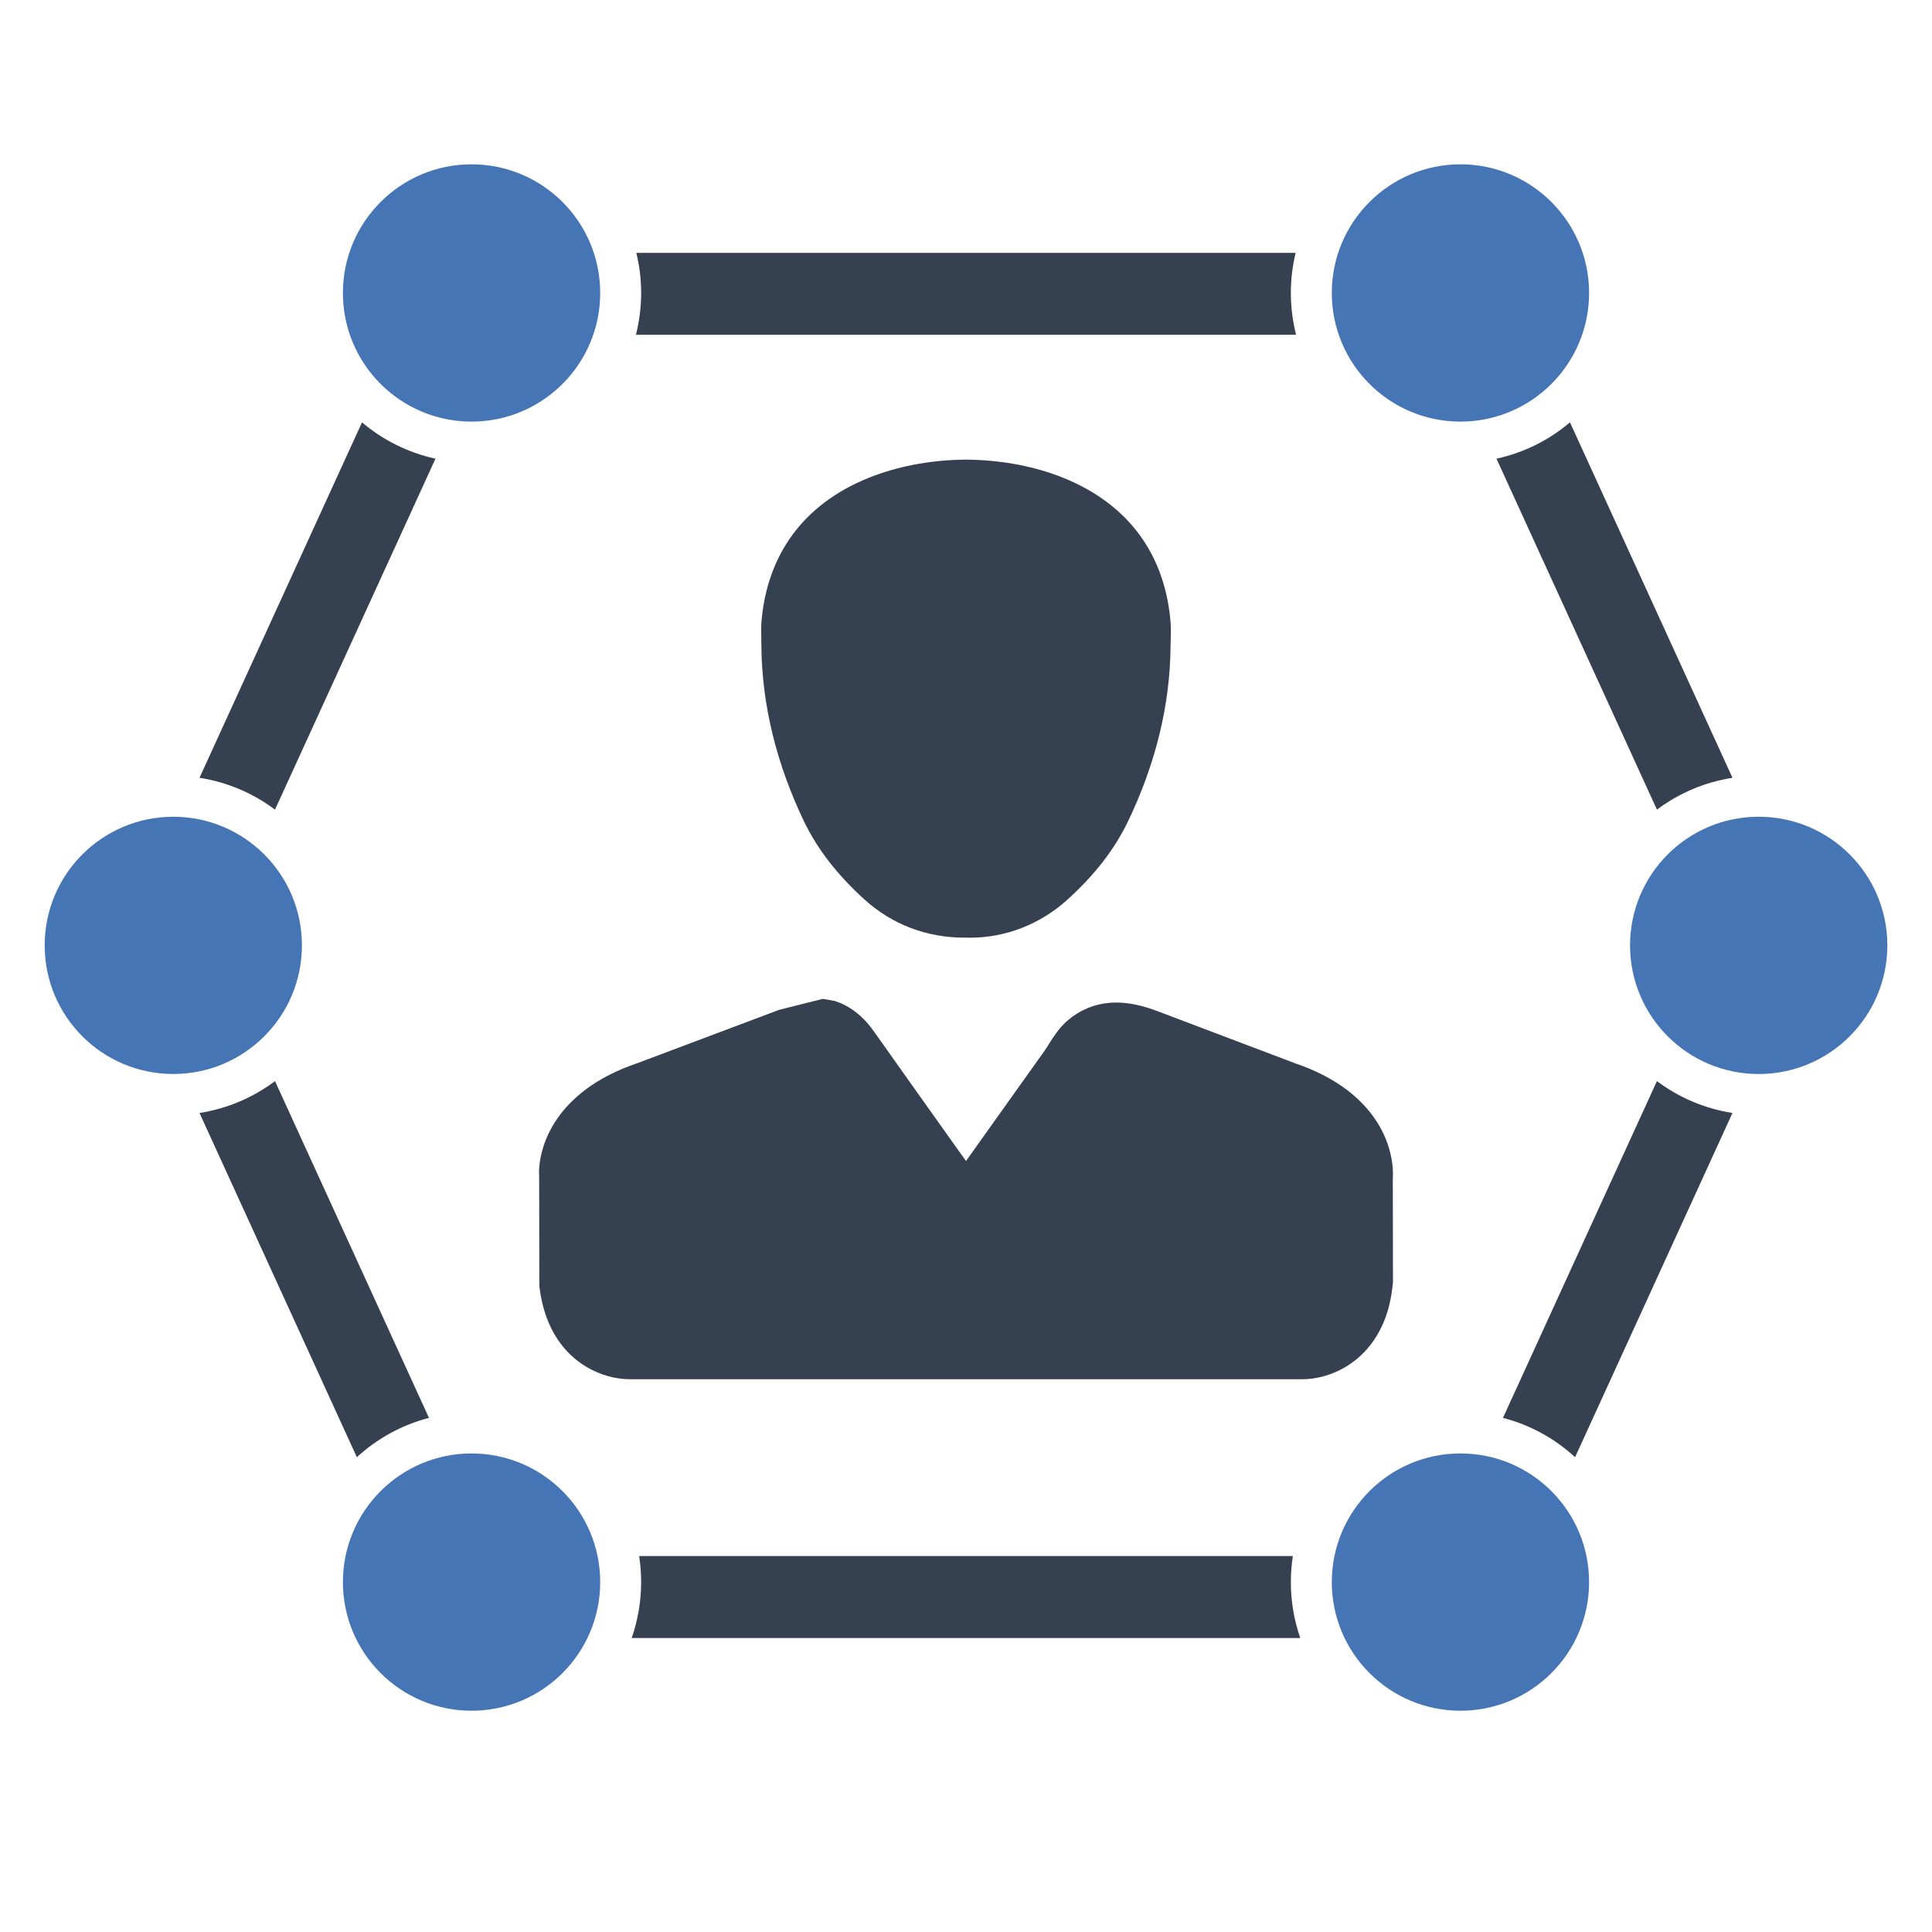
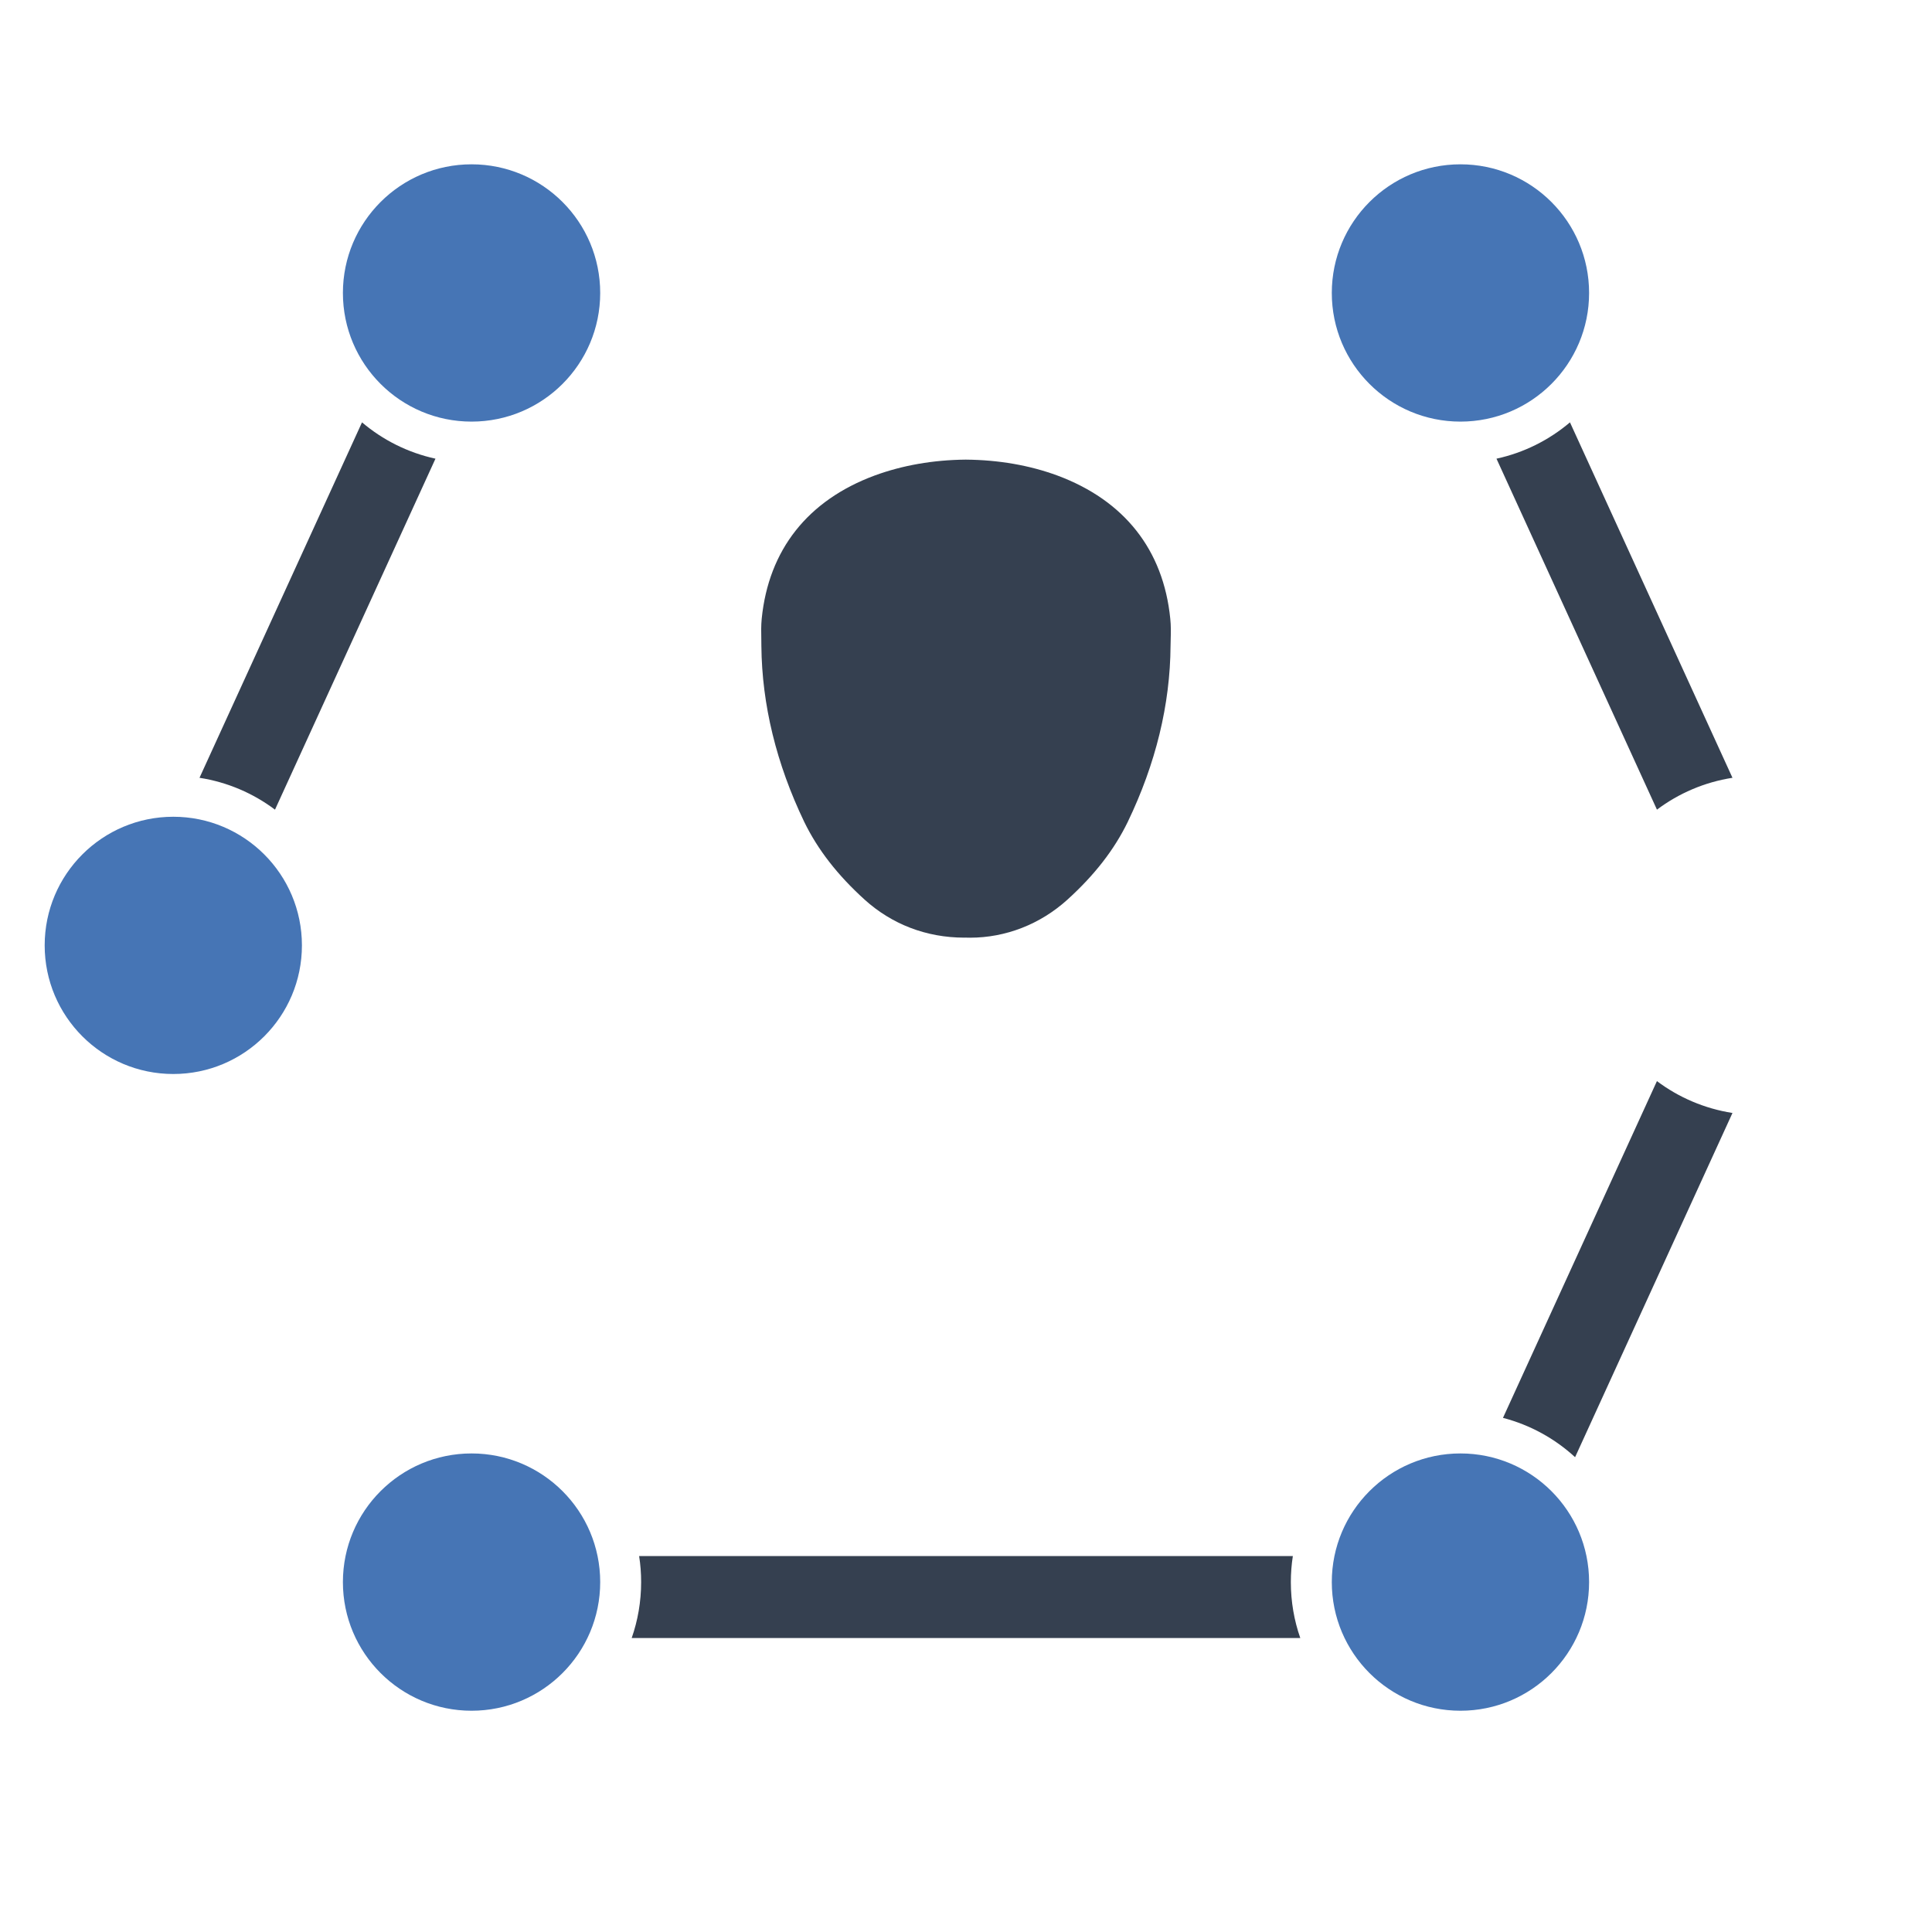
<svg xmlns="http://www.w3.org/2000/svg" version="1.1" id="Capa_1" x="0px" y="0px" width="80px" height="80px" viewBox="0 0 80 80" enable-background="new 0 0 80 80" xml:space="preserve">
  <title>Vault</title>
  <desc>A line styled icon from Orion Icon Library.</desc>
  <g id="Business__Connectivity">
    <g>
      <g>
        <path fill="#354050" d="M33.303,34.035c0.556,1.142,1.373,2.197,2.5,3.218c1.119,1.011,2.544,1.573,4.132,1.573     c0.005,0,0.01,0,0.016-0.002l0.215,0.004c1.479,0,2.909-0.557,4.033-1.575c1.127-1.021,1.944-2.076,2.5-3.222     c1.157-2.406,1.755-4.854,1.771-7.288l0.006-0.275c0.008-0.282,0.013-0.564-0.018-0.852c-0.285-2.846-1.901-4.896-4.678-5.927     c-1.149-0.422-2.419-0.645-3.792-0.657c-1.349,0.013-2.618,0.235-3.773,0.659c-2.772,1.029-4.388,3.079-4.674,5.926     c-0.028,0.286-0.024,0.568-0.017,0.85l0.003,0.286C31.55,29.177,32.146,31.625,33.303,34.035z M40.166,37.454L40.166,37.454     v0.014V37.454z" />
-         <path fill="#354050" d="M55.789,45.142c-0.598-0.457-1.335-0.833-2.145-1.107c0,0-5.691-2.157-5.699-2.159     c-1.202-0.458-2.422-0.584-3.55,0.23l-0.234,0.19c-0.333,0.306-0.553,0.657-0.731,0.939c-0.059,0.097-0.116,0.19-0.182,0.282     L40,48.075l-0.447-0.626c-1.115-1.566-2.229-3.131-3.338-4.701c-0.077-0.108-0.155-0.211-0.254-0.333     c-0.414-0.487-0.875-0.805-1.408-0.97l-0.482-0.084l-1.806,0.453l-5.856,2.203c-0.859,0.291-1.597,0.667-2.193,1.124     c-2.014,1.538-1.903,3.439-1.891,3.53l0.009,4.584c0.062,0.537,0.186,1.032,0.367,1.471c0.729,1.761,2.271,2.385,3.379,2.385     h27.852c1.093,0,2.633-0.622,3.364-2.367c0.188-0.447,0.314-0.951,0.384-1.642l-0.007-4.31     C57.689,48.581,57.8,46.68,55.789,45.142z" />
      </g>
    </g>
    <circle fill="#4675B5" cx="60.474" cy="12.131" r="5.327" />
-     <circle fill="#4675B5" cx="72.824" cy="39.146" r="5.327" />
    <circle fill="#4675B5" cx="60.474" cy="65.511" r="5.327" />
    <circle fill="#4675B5" cx="19.526" cy="12.131" r="5.327" />
    <circle fill="#4675B5" cx="7.176" cy="39.146" r="5.326" />
    <circle fill="#4675B5" cx="19.526" cy="65.511" r="5.327" />
    <g>
      <g>
        <path fill="#354050" d="M62.235,58.711c1.132,0.293,2.153,0.862,2.986,1.628l6.517-14.253c-1.16-0.182-2.229-0.644-3.128-1.32     L62.235,58.711z" />
        <path fill="#354050" d="M53.534,64.434H40H26.465c0.056,0.353,0.083,0.711,0.083,1.077c0,0.811-0.138,1.592-0.391,2.316H40     h13.842c-0.254-0.725-0.391-1.506-0.391-2.316C53.451,65.145,53.479,64.786,53.534,64.434z" />
        <path fill="#354050" d="M71.738,32.207l-6.729-14.718c-0.86,0.729-1.898,1.255-3.043,1.504l6.645,14.533     C69.51,32.851,70.578,32.387,71.738,32.207z" />
-         <path fill="#354050" d="M8.261,46.086l6.515,14.253c0.835-0.766,1.854-1.335,2.986-1.628l-6.375-13.945     C10.489,45.442,9.421,45.904,8.261,46.086z" />
-         <path fill="#354050" d="M40,13.862h13.667c-0.138-0.555-0.216-1.135-0.216-1.733c0-0.571,0.069-1.129,0.199-1.659H40H26.349     c0.129,0.53,0.2,1.088,0.2,1.659c0,0.598-0.078,1.178-0.216,1.733H40z" />
        <path fill="#354050" d="M8.261,32.207c1.16,0.18,2.227,0.644,3.126,1.319l6.645-14.533c-1.143-0.249-2.182-0.775-3.042-1.504     L8.261,32.207z" />
      </g>
    </g>
  </g>
</svg>